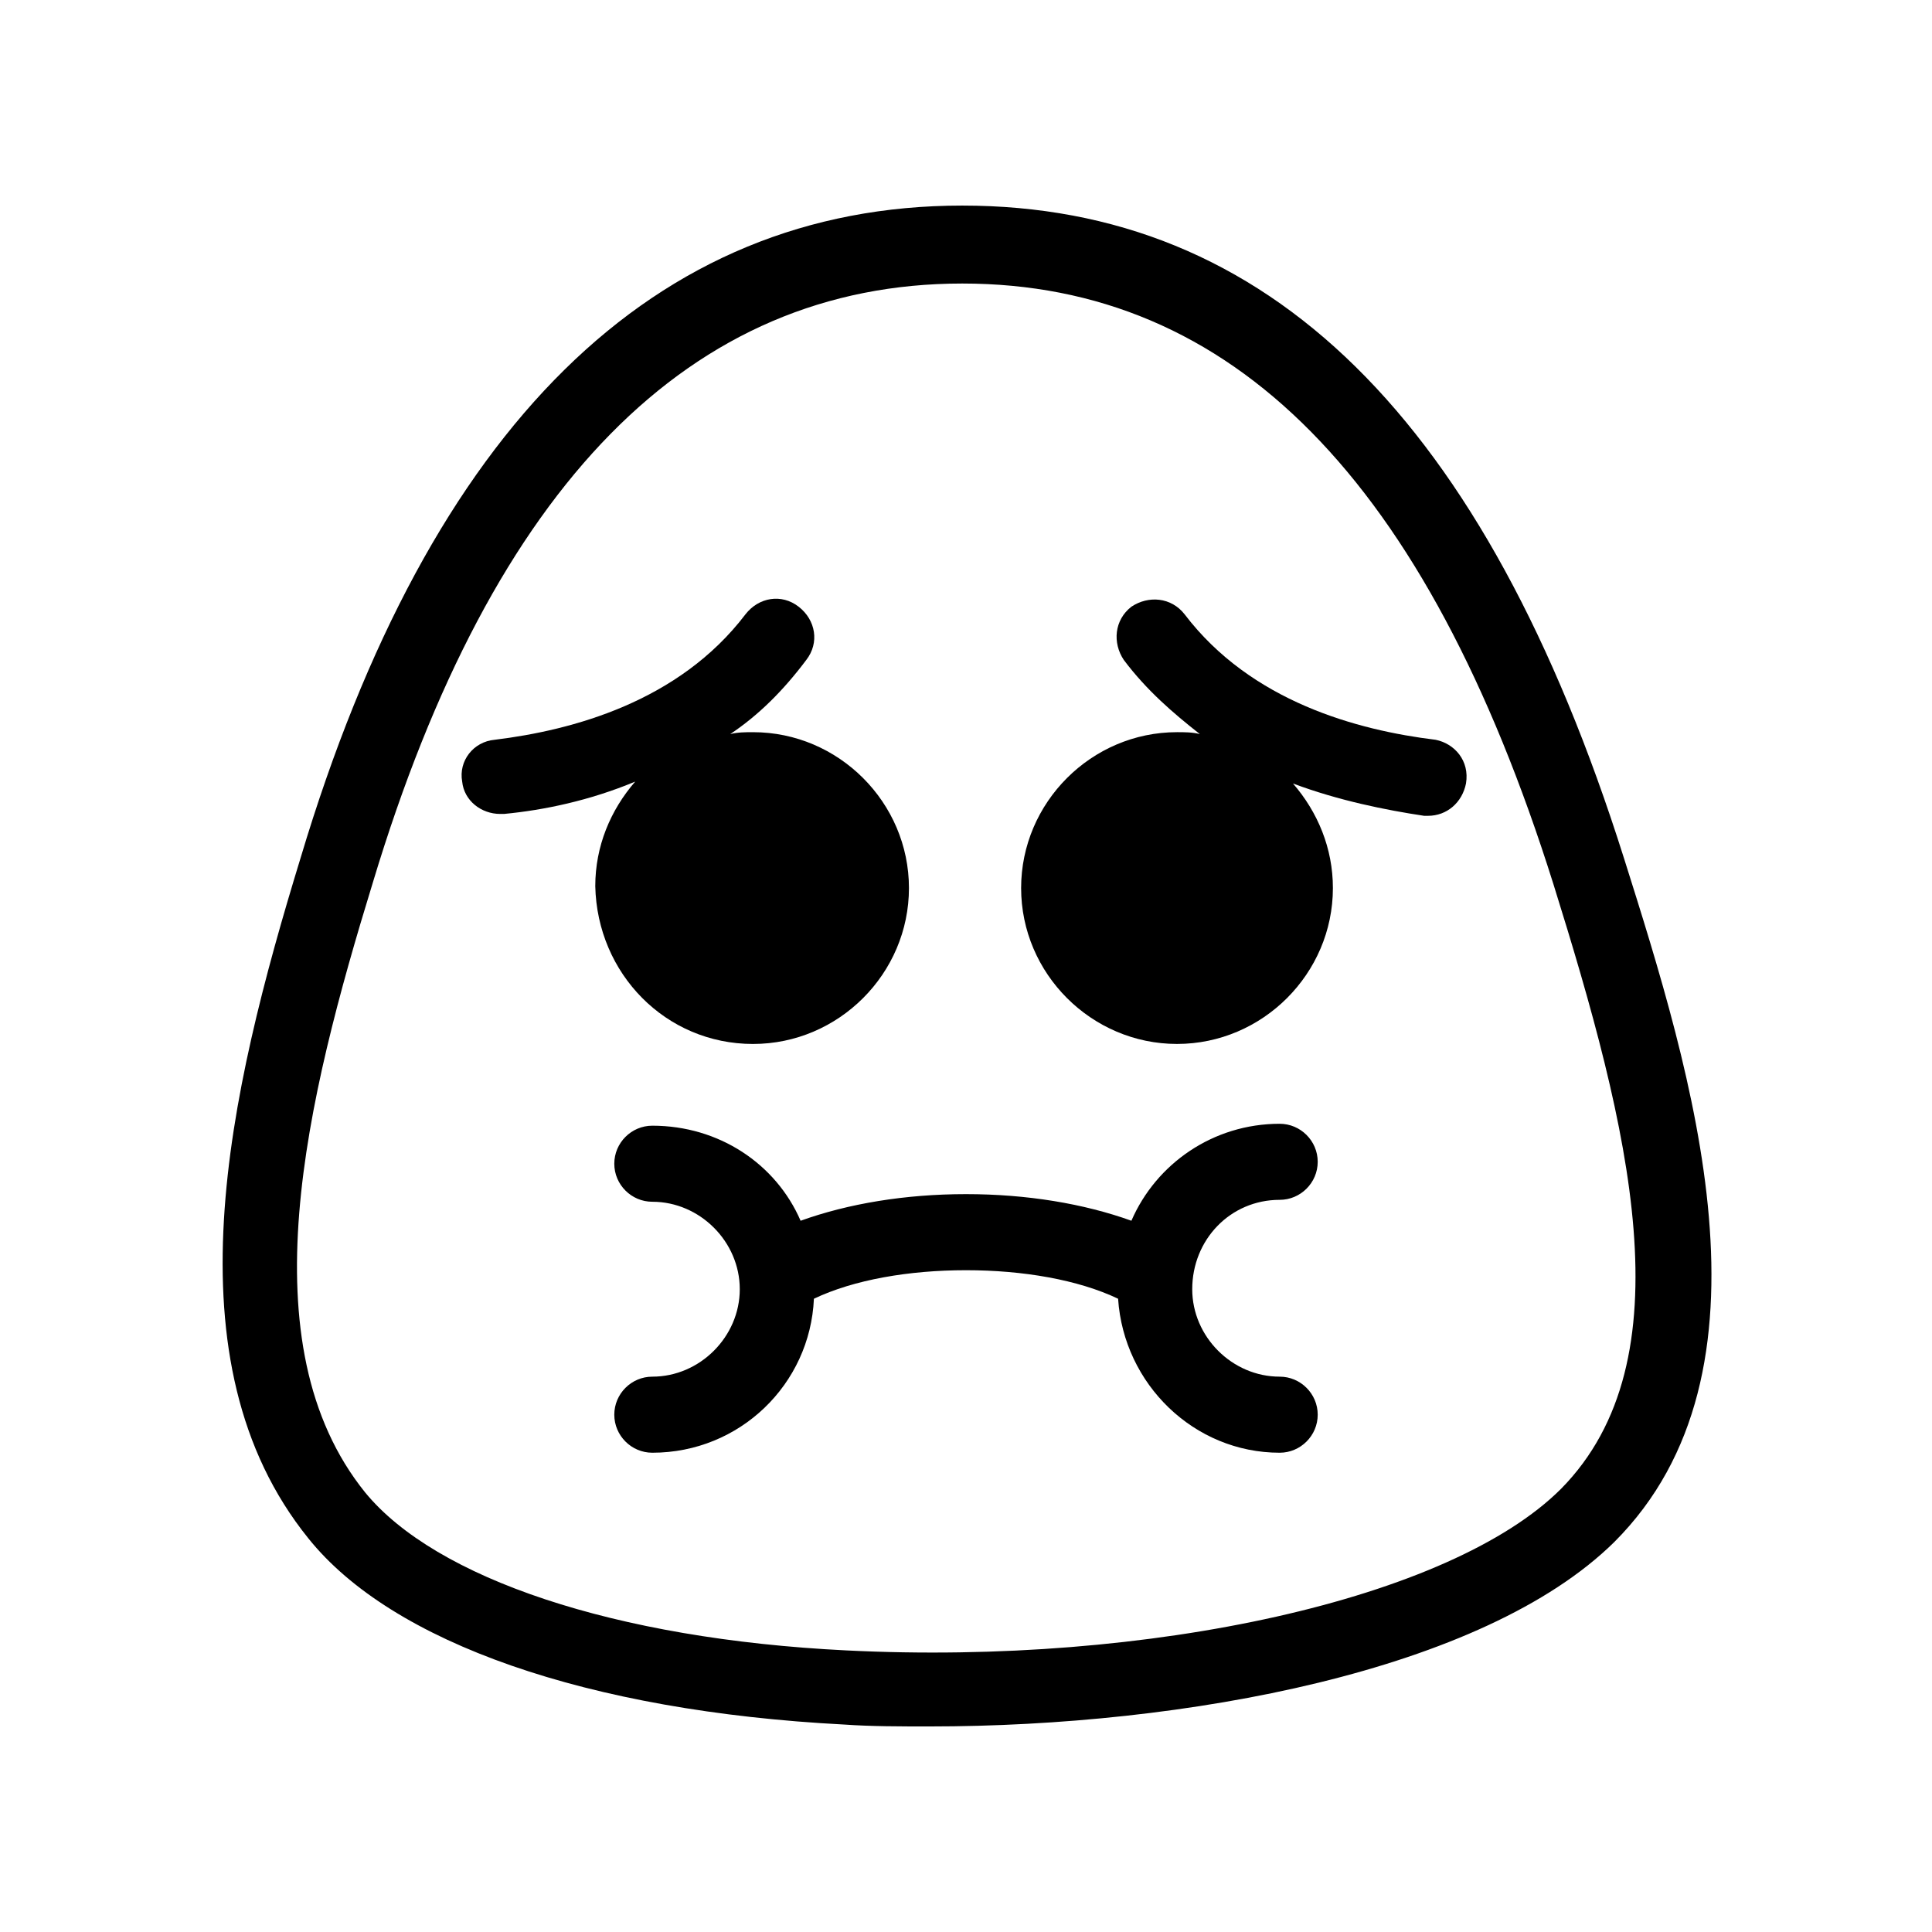
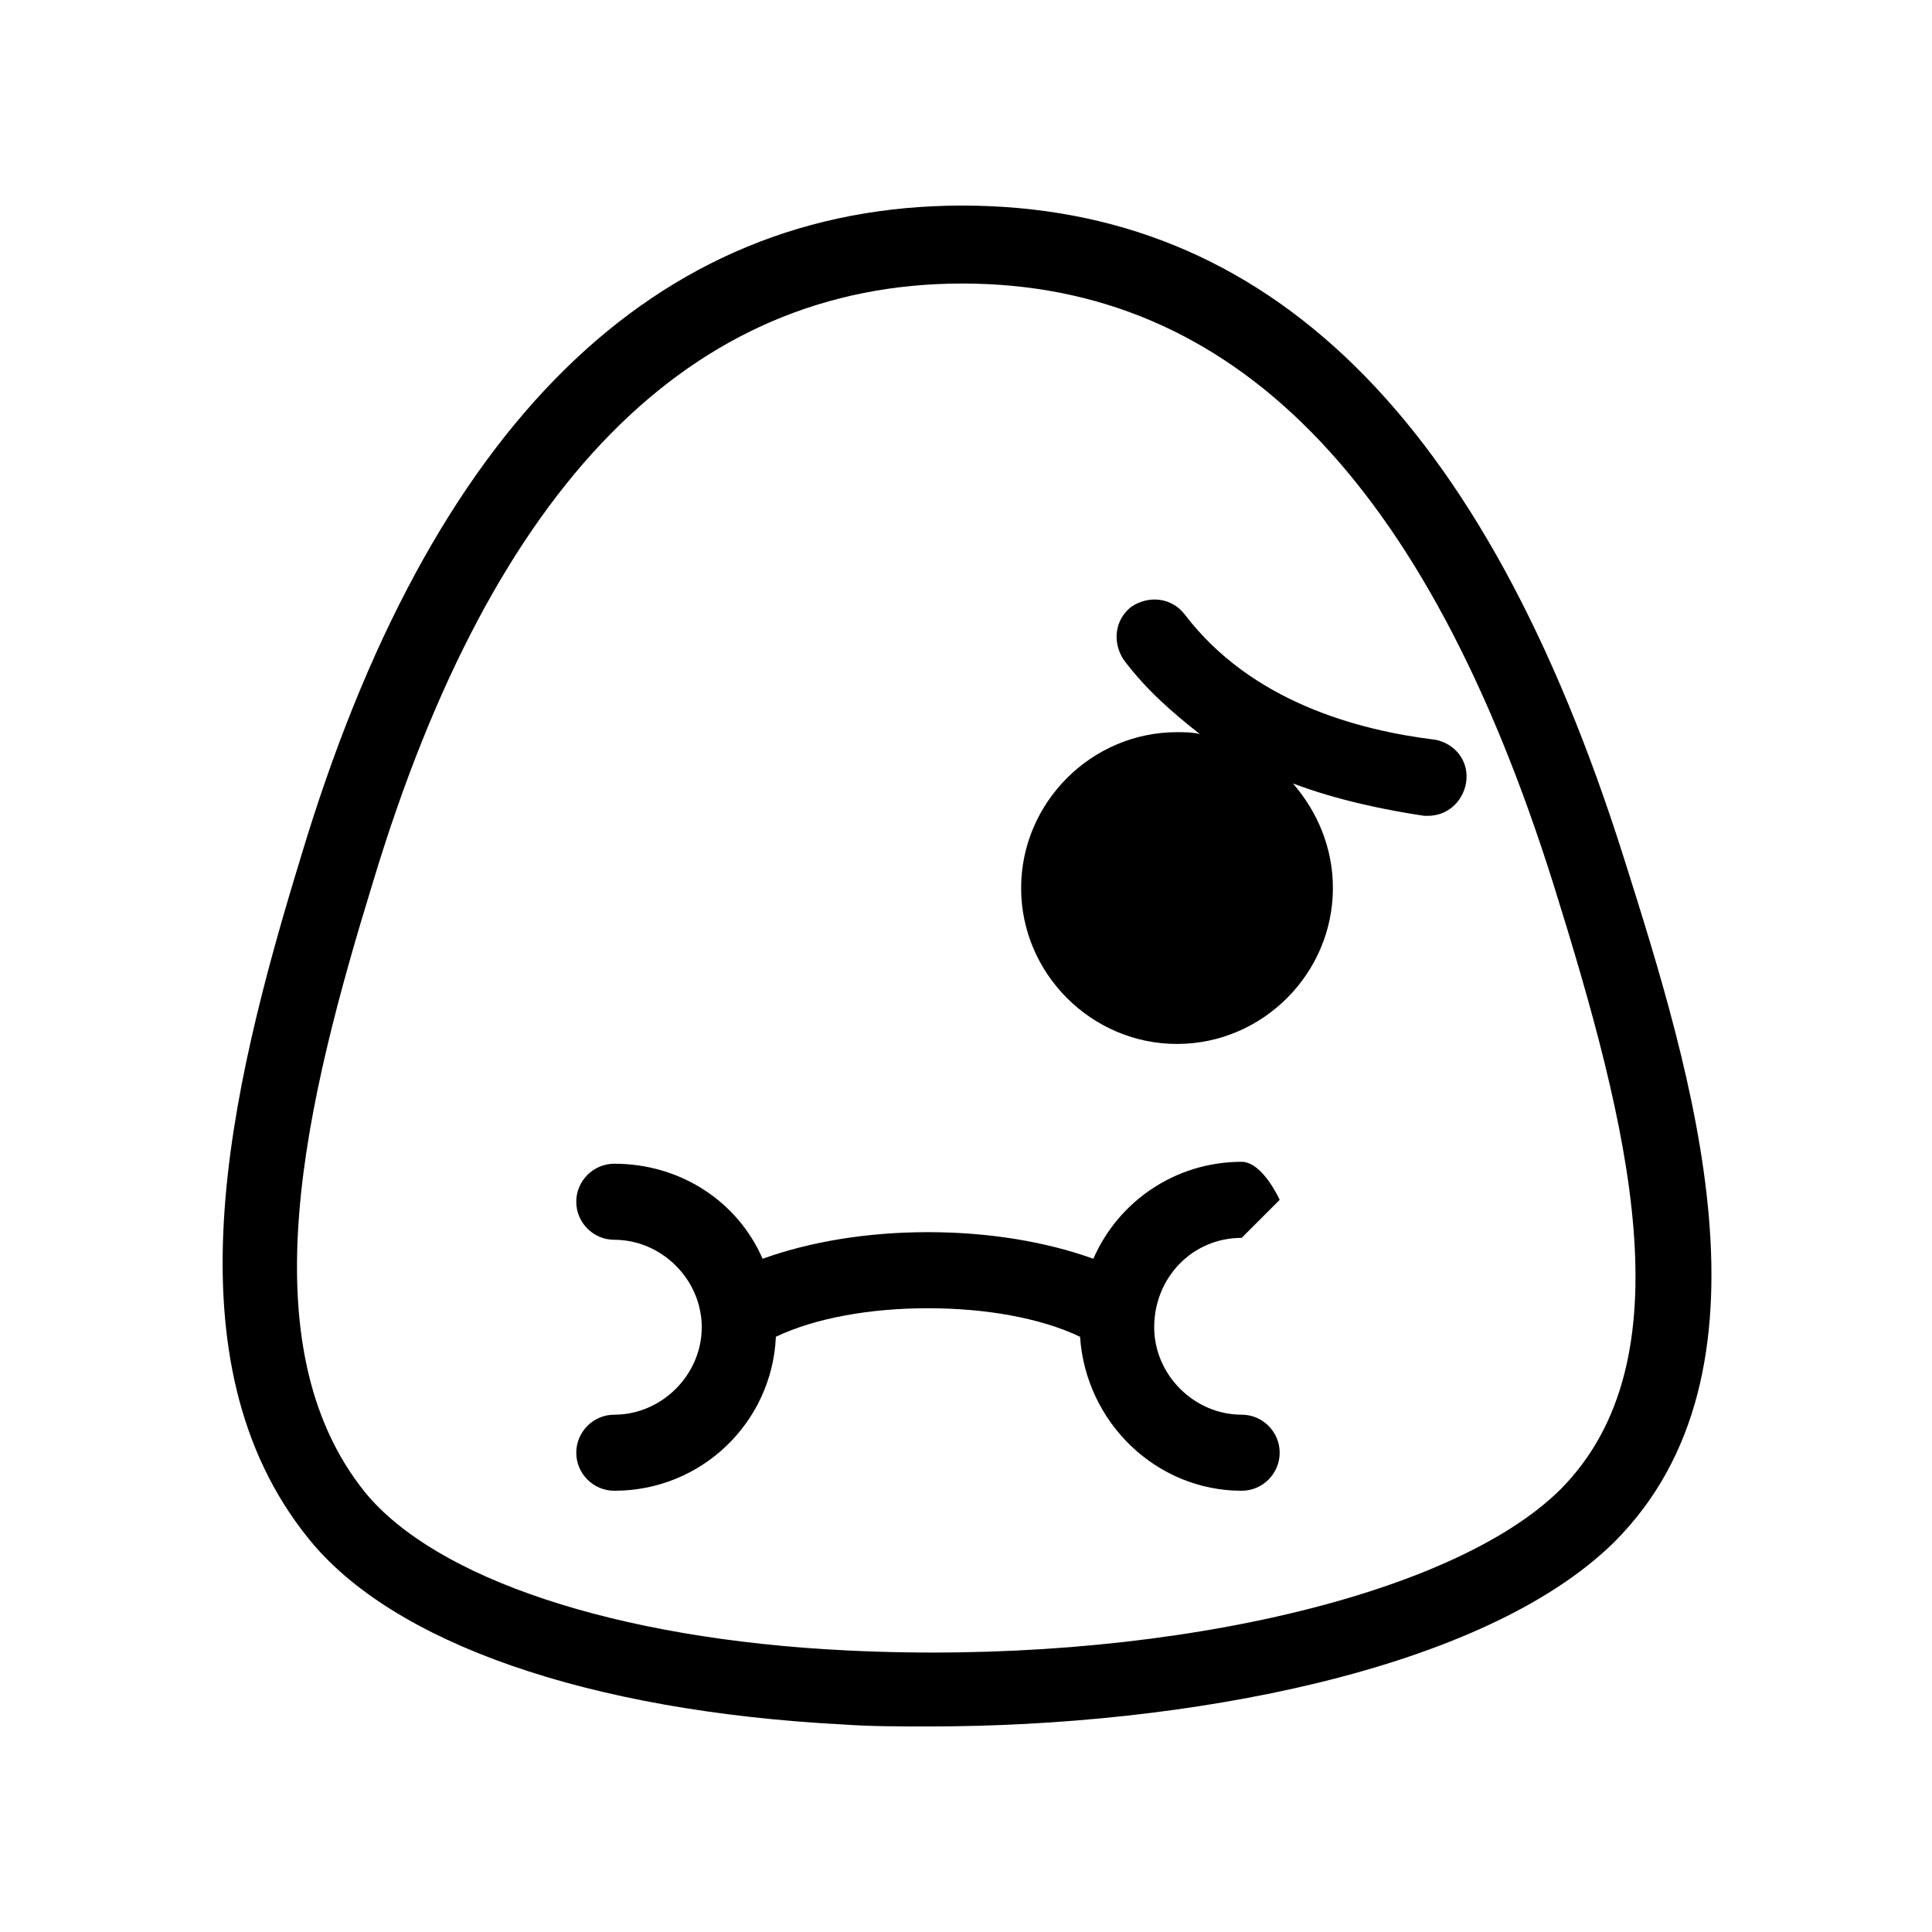
<svg xmlns="http://www.w3.org/2000/svg" fill="#000000" width="800px" height="800px" version="1.1" viewBox="144 144 512 512">
  <g>
    <path d="m574.32 371.28c-36.777-116.38-94.211-172.8-175.32-172.8-81.617 0-141.07 58.441-175.32 172.81-19.145 62.473-35.77 133.51 2.016 180.36 22.168 27.711 74.059 45.848 142.07 49.375 7.051 0.5 14.605 0.5 22.668 0.5 67.512 0 146.61-14.609 181.37-48.871 45.344-45.344 20.656-123.94 2.519-181.37zm-16.625 167.27c-29.223 29.223-108.82 46.855-189.43 42.824-61.465-3.023-108.82-19.145-127.46-41.816-31.738-39.297-15.617-104.29 2.016-161.72 31.738-105.3 84.137-158.7 156.18-158.7 71.539 0 122.93 51.891 156.68 159.2 20.156 64.488 35.773 125.95 2.019 160.21z" />
-     <path d="m343.57 420.66c22.672 0 41.312-18.641 41.312-41.312s-18.641-41.312-41.312-41.312c-2.016 0-4.031 0-6.047 0.504 7.559-5.039 14.105-11.586 20.152-19.648 3.527-4.535 2.519-10.578-2.016-14.105s-10.578-2.519-14.105 2.016c-17.633 23.176-45.848 30.73-66.504 33.25-5.543 0.504-9.574 5.543-8.566 11.082 0.504 5.039 5.039 8.566 10.078 8.566h1.008c10.578-1.008 22.672-3.527 34.762-8.566-6.551 7.559-10.578 17.129-10.578 27.711 0.504 23.176 18.645 41.816 41.816 41.816z" />
    <path d="m524.44 340.05c-20.656-2.519-48.871-10.078-66.504-33.25-3.527-4.535-9.574-5.039-14.105-2.016-4.535 3.527-5.039 9.574-2.016 14.105 6.047 8.062 13.098 14.105 20.152 19.648-2.016-0.504-4.031-0.504-6.047-0.504-22.672 0-41.312 18.641-41.312 41.312s18.641 41.312 41.312 41.312 41.312-18.641 41.312-41.312c0-10.578-4.031-20.152-10.578-27.711 12.09 4.535 24.688 7.055 34.762 8.566h1.008c5.039 0 9.07-3.527 10.078-8.566 1.004-6.047-3.027-10.578-8.062-11.586z" />
-     <path d="m483.13 461.97c5.543 0 10.078-4.535 10.078-10.078s-4.535-10.078-10.078-10.078c-17.633 0-32.746 10.578-39.297 25.695-12.598-4.531-27.711-7.051-43.832-7.051s-31.234 2.519-43.832 7.055c-6.551-15.113-21.664-25.191-39.297-25.191-5.543 0-10.078 4.535-10.078 10.078 0 5.543 4.535 10.078 10.078 10.078 12.594 0 23.176 10.578 23.176 23.176 0 12.594-10.578 23.176-23.176 23.176-5.543 0-10.078 4.535-10.078 10.078s4.535 10.078 10.078 10.078c23.176 0 41.816-18.137 42.824-40.809 10.578-5.039 25.191-7.559 40.305-7.559s29.727 2.519 40.305 7.559c1.512 22.672 20.152 40.809 42.824 40.809 5.543 0 10.078-4.535 10.078-10.078s-4.535-10.078-10.078-10.078c-12.594 0-23.176-10.578-23.176-23.176 0-13.105 10.074-23.684 23.176-23.684z" />
+     <path d="m483.13 461.97s-4.535-10.078-10.078-10.078c-17.633 0-32.746 10.578-39.297 25.695-12.598-4.531-27.711-7.051-43.832-7.051s-31.234 2.519-43.832 7.055c-6.551-15.113-21.664-25.191-39.297-25.191-5.543 0-10.078 4.535-10.078 10.078 0 5.543 4.535 10.078 10.078 10.078 12.594 0 23.176 10.578 23.176 23.176 0 12.594-10.578 23.176-23.176 23.176-5.543 0-10.078 4.535-10.078 10.078s4.535 10.078 10.078 10.078c23.176 0 41.816-18.137 42.824-40.809 10.578-5.039 25.191-7.559 40.305-7.559s29.727 2.519 40.305 7.559c1.512 22.672 20.152 40.809 42.824 40.809 5.543 0 10.078-4.535 10.078-10.078s-4.535-10.078-10.078-10.078c-12.594 0-23.176-10.578-23.176-23.176 0-13.105 10.074-23.684 23.176-23.684z" />
  </g>
</svg>